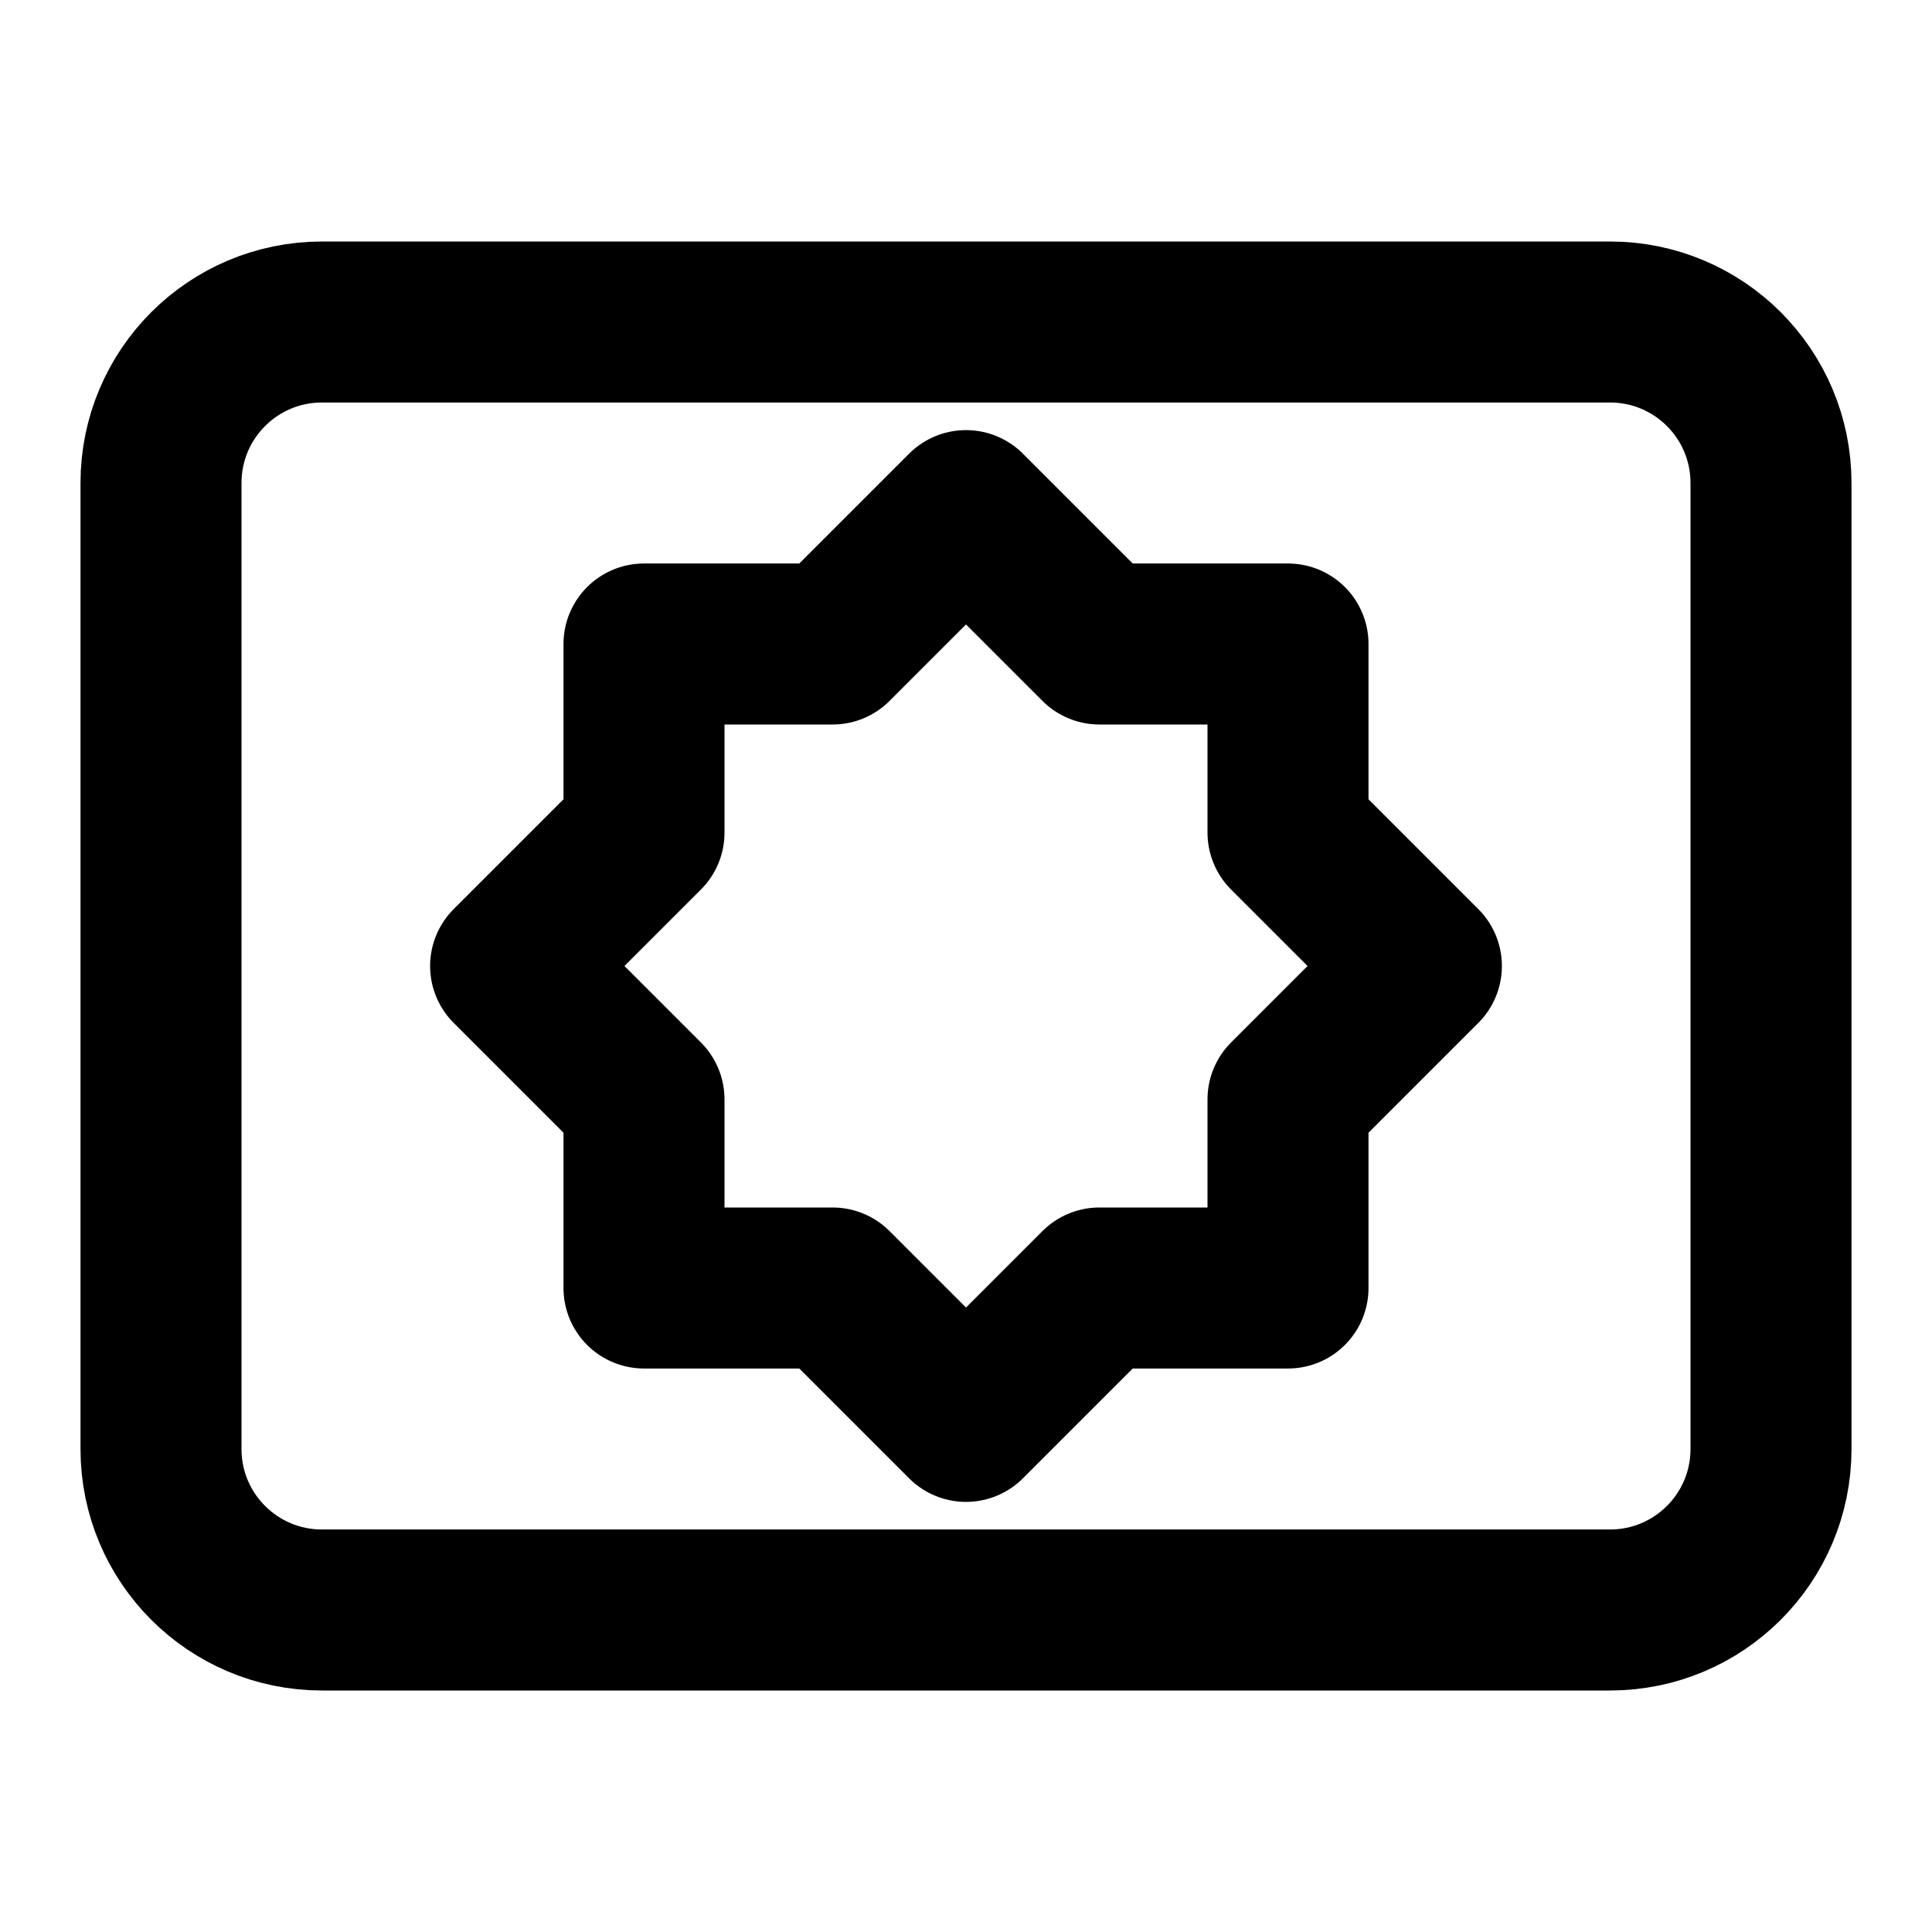
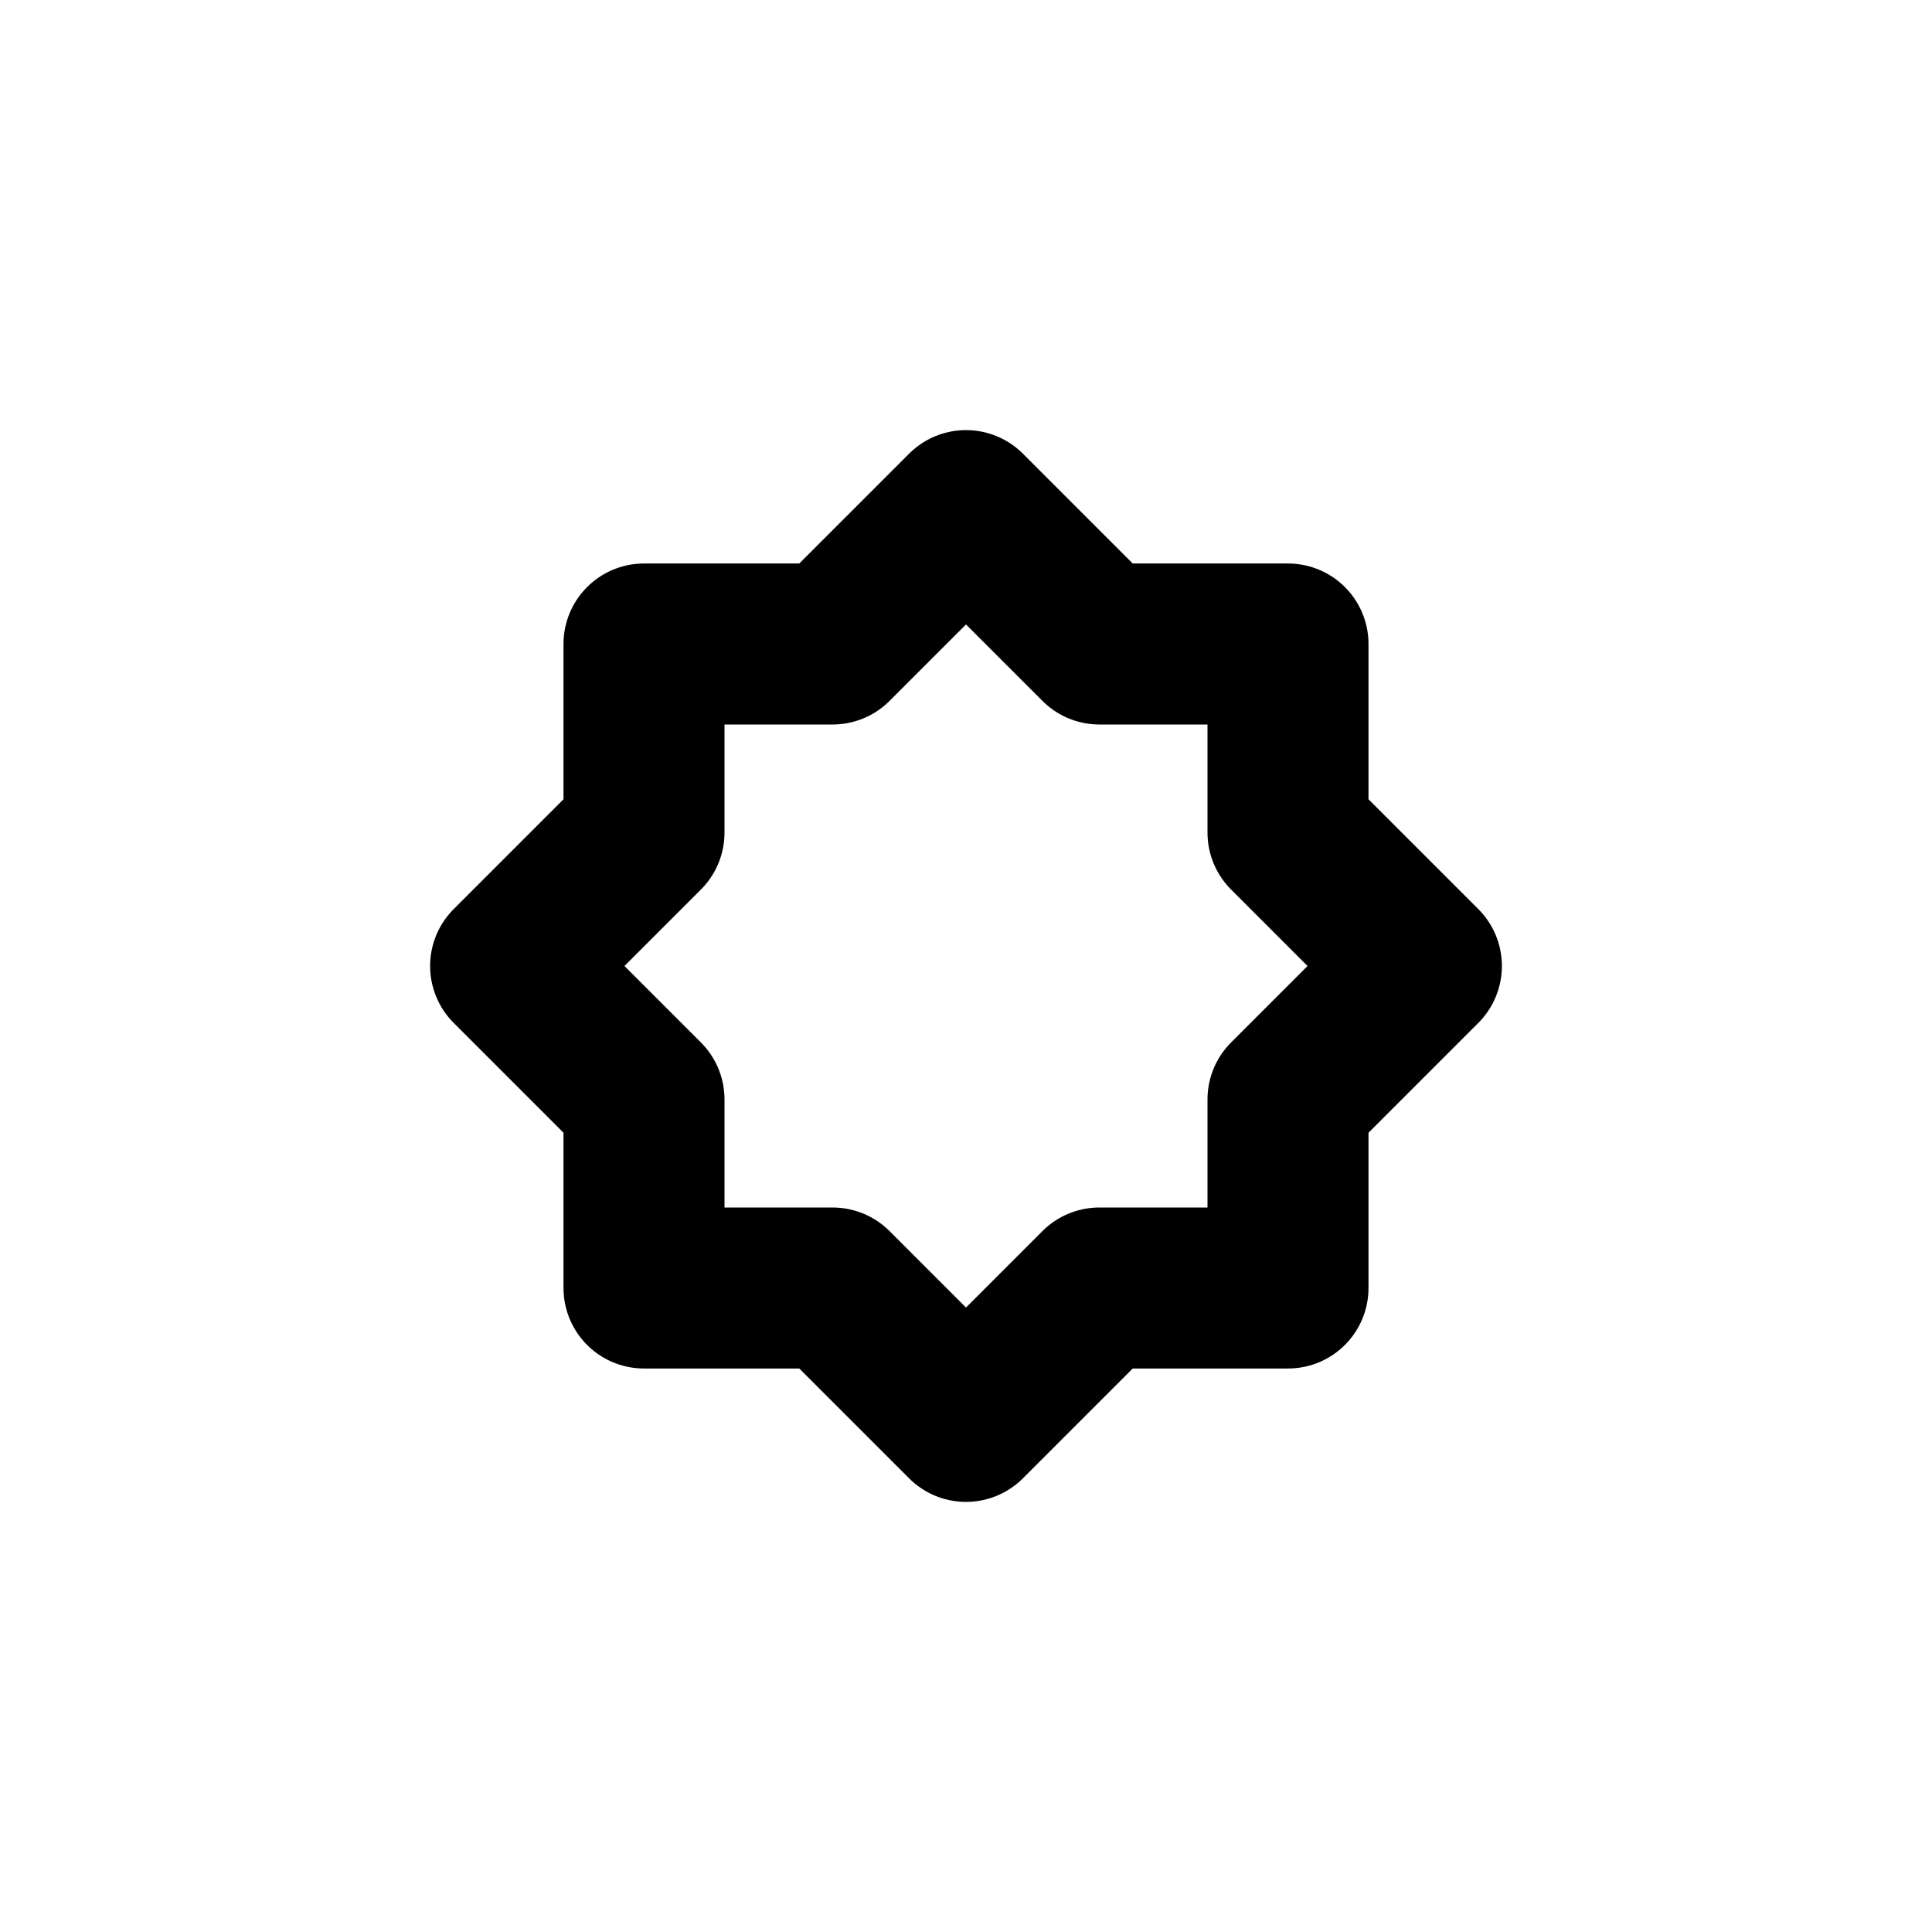
<svg xmlns="http://www.w3.org/2000/svg" width="800px" height="800px" viewBox="0 0 24 24" fill="none">
-   <path d="M2 6C2 4.895 2.895 4 4 4H20C21.105 4 22 4.895 22 6V18C22 19.105 21.105 20 20 20H4C2.895 20 2 19.105 2 18V6Z" stroke="#000000" stroke-width="2" stroke-linecap="round" stroke-linejoin="round" />
  <path d="M13.657 8L12 6.343L10.343 8H8V10.343L6.343 12L8 13.657V16H10.343L12 17.657L13.657 16H16V13.657L17.657 12L16 10.343V8H13.657Z" stroke="#000000" stroke-width="2" stroke-linecap="round" stroke-linejoin="round" />
</svg>